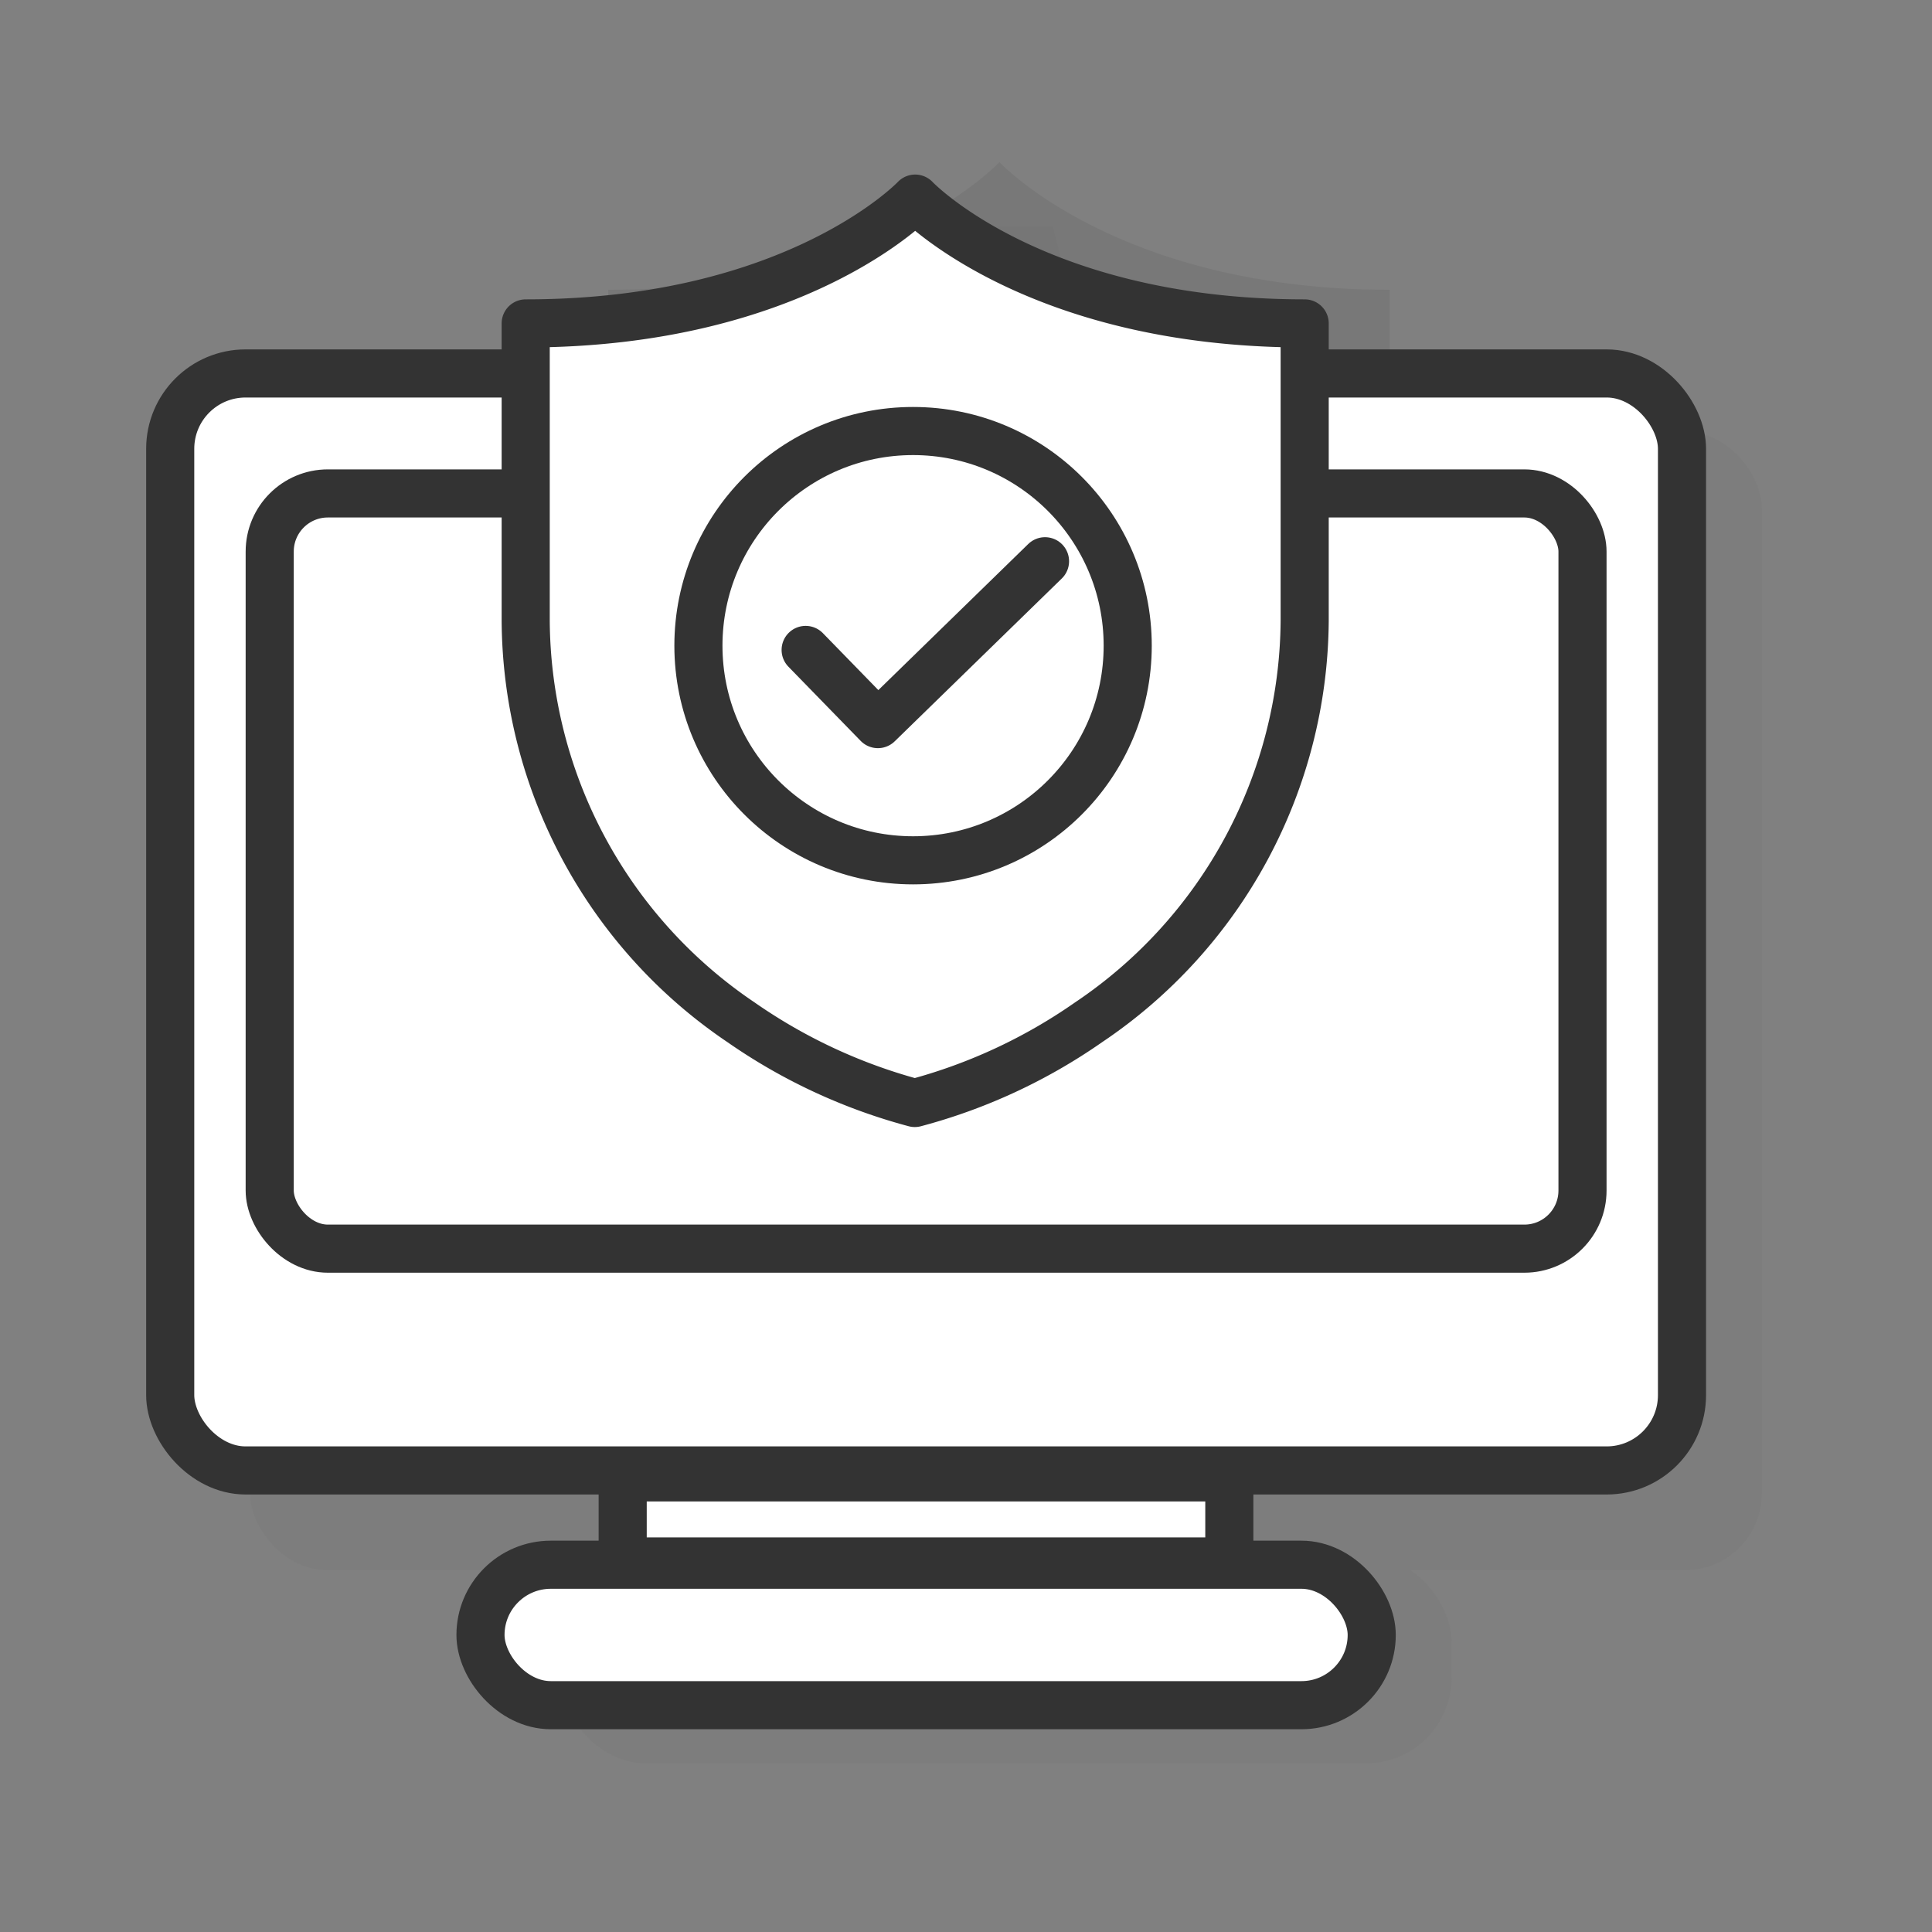
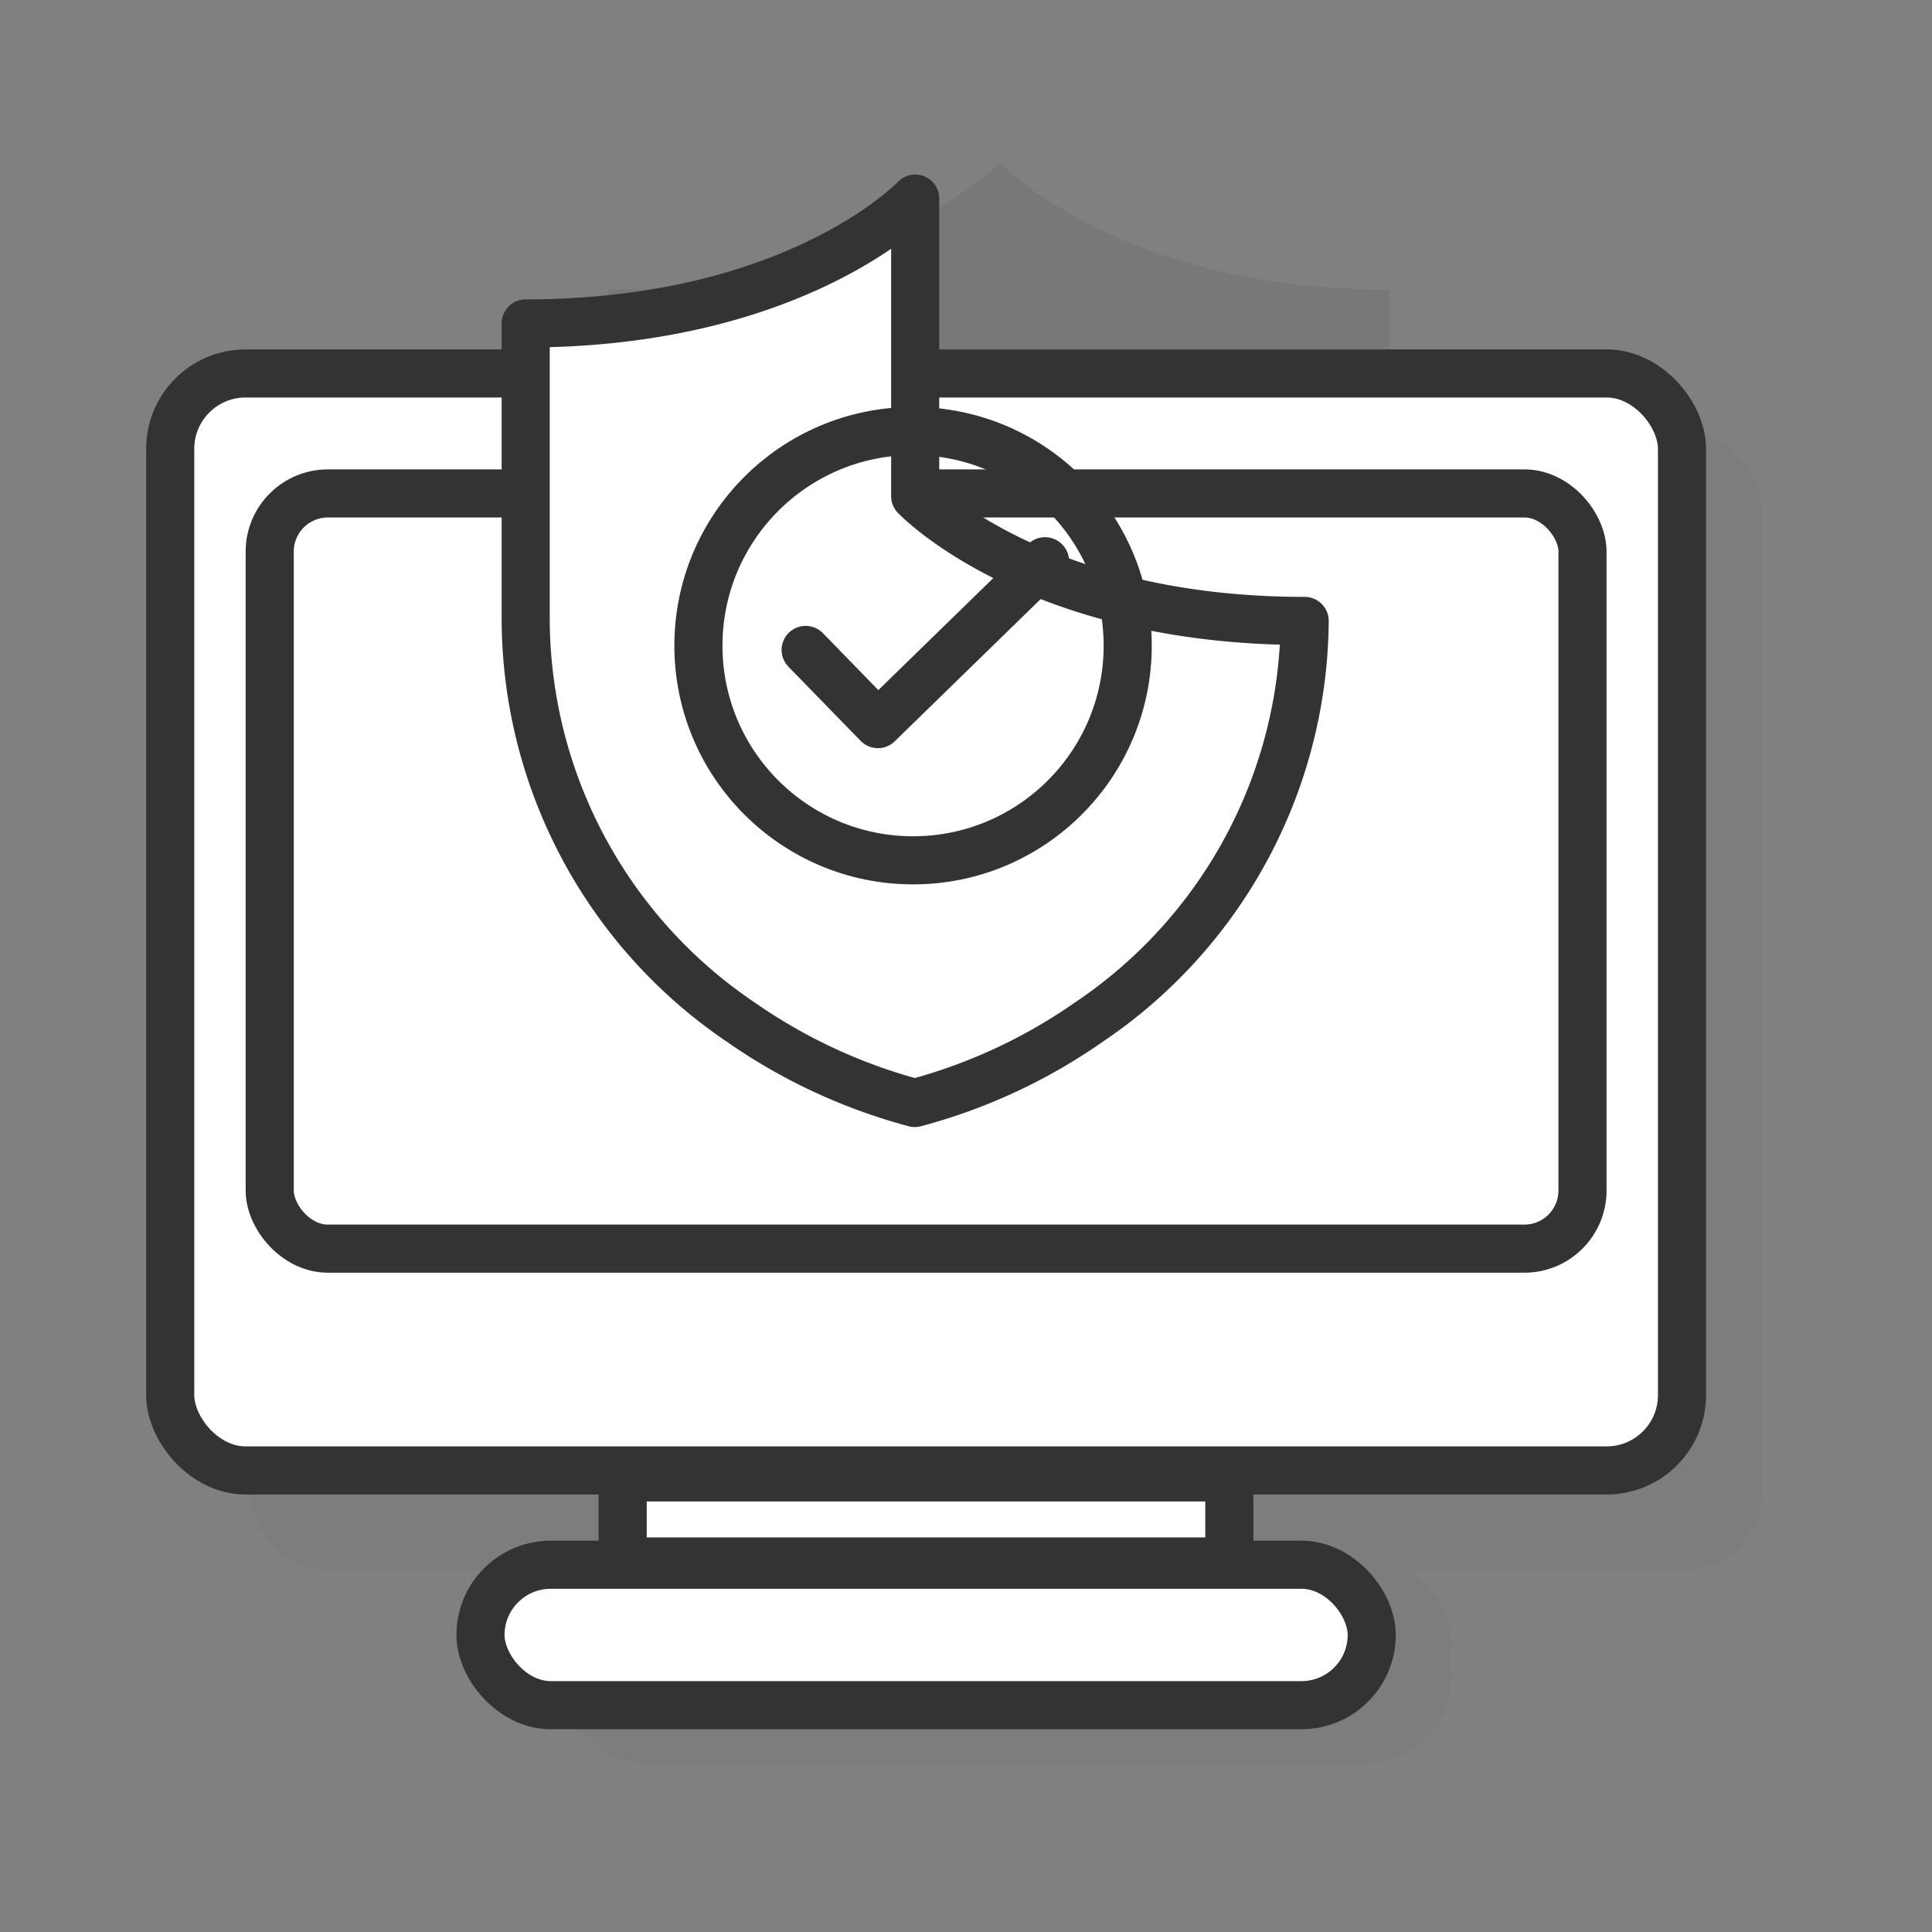
<svg xmlns="http://www.w3.org/2000/svg" id="Layer_1" data-name="Layer 1" viewBox="0 0 100 100">
  <rect x="0" y="0" width="100" height="100" fill="#808080" stroke="none" />
  <defs>
    <style>.cls-1{fill:#333;}.cls-1,.cls-2{opacity:0.1;}.cls-3{fill:#666;}.cls-4{fill:#fff;}.cls-4,.cls-5,.cls-6{stroke:#333;stroke-width:2.49px;}.cls-4,.cls-5{stroke-linecap:round;stroke-linejoin:round;}.cls-5,.cls-6{fill:none;}.cls-6{stroke-miterlimit:10;}</style>
  </defs>
  <title>Artboard 47</title>
  <path class="cls-1" d="M51.71,8.41S45.58,15,31.48,15V30.87A26.14,26.14,0,0,0,42.66,52.21a28.33,28.33,0,0,0,9.05,4.3,28.37,28.37,0,0,0,9-4.3A26.14,26.14,0,0,0,71.93,30.87V15c-14.1,0-20.22-6.63-20.22-6.63Zm0,0" />
  <g class="cls-2">
    <rect class="cls-3" x="12.94" y="22.34" width="78.25" height="58.93" rx="3.97" />
    <rect class="cls-3" x="18.09" y="28.55" width="67.95" height="39.09" rx="3.01" />
    <rect class="cls-3" x="29" y="80.52" width="46.13" height="10.75" rx="4.42" />
    <rect class="cls-3" x="36.36" y="79.47" width="31.4" height="4.35" />
-     <polygon class="cls-3" points="35.25 19.72 38.98 15.99 43.59 19.1 47.67 17.24 49 11.73 54.5 11.73 55.84 16.97 60.45 18.92 65.59 16.08 68.79 19.28 66.22 24.24 67.99 28.77 73.13 30.28 72.96 35.33 67.9 36.58 66.22 41.1 68.88 45.8 65.5 49.53 60.71 46.6 56.63 48.11 54.77 54.32 49.8 54.14 48.38 48.46 43.95 46.78 38.8 49.44 35.16 46.16 38.27 41.1 36.67 36.49 31.08 35.51 31 30.19 35.79 29.21 38 24.6 35.25 19.72" />
    <circle class="cls-3" cx="52.06" cy="33.03" r="8.96" />
  </g>
  <rect class="cls-4" x="8.81" y="19.33" width="78.25" height="56.78" rx="3.9" />
  <rect class="cls-5" x="13.96" y="25.54" width="67.95" height="39.09" rx="3.01" />
  <rect class="cls-4" x="24.87" y="80.99" width="46.13" height="7.27" rx="3.64" />
  <rect class="cls-4" x="32.23" y="76.47" width="31.4" height="4.35" />
-   <path class="cls-4" d="M47.37,10.28s-6.11,6.46-20.16,6.46v15.4A25.25,25.25,0,0,0,38.35,52.91a28.63,28.63,0,0,0,9,4.18,28.47,28.47,0,0,0,9-4.18A25.24,25.24,0,0,0,67.53,32.14V16.74c-14.05,0-20.16-6.46-20.16-6.46Zm0,0" />
+   <path class="cls-4" d="M47.37,10.28s-6.11,6.46-20.16,6.46v15.4A25.25,25.25,0,0,0,38.35,52.91a28.63,28.63,0,0,0,9,4.18,28.47,28.47,0,0,0,9-4.18A25.24,25.24,0,0,0,67.53,32.14c-14.05,0-20.16-6.46-20.16-6.46Zm0,0" />
  <polyline class="cls-5" points="41.7 33.64 45.44 37.48 54.09 29.05" />
  <circle class="cls-6" cx="47.26" cy="33.42" r="11.11" />
</svg>